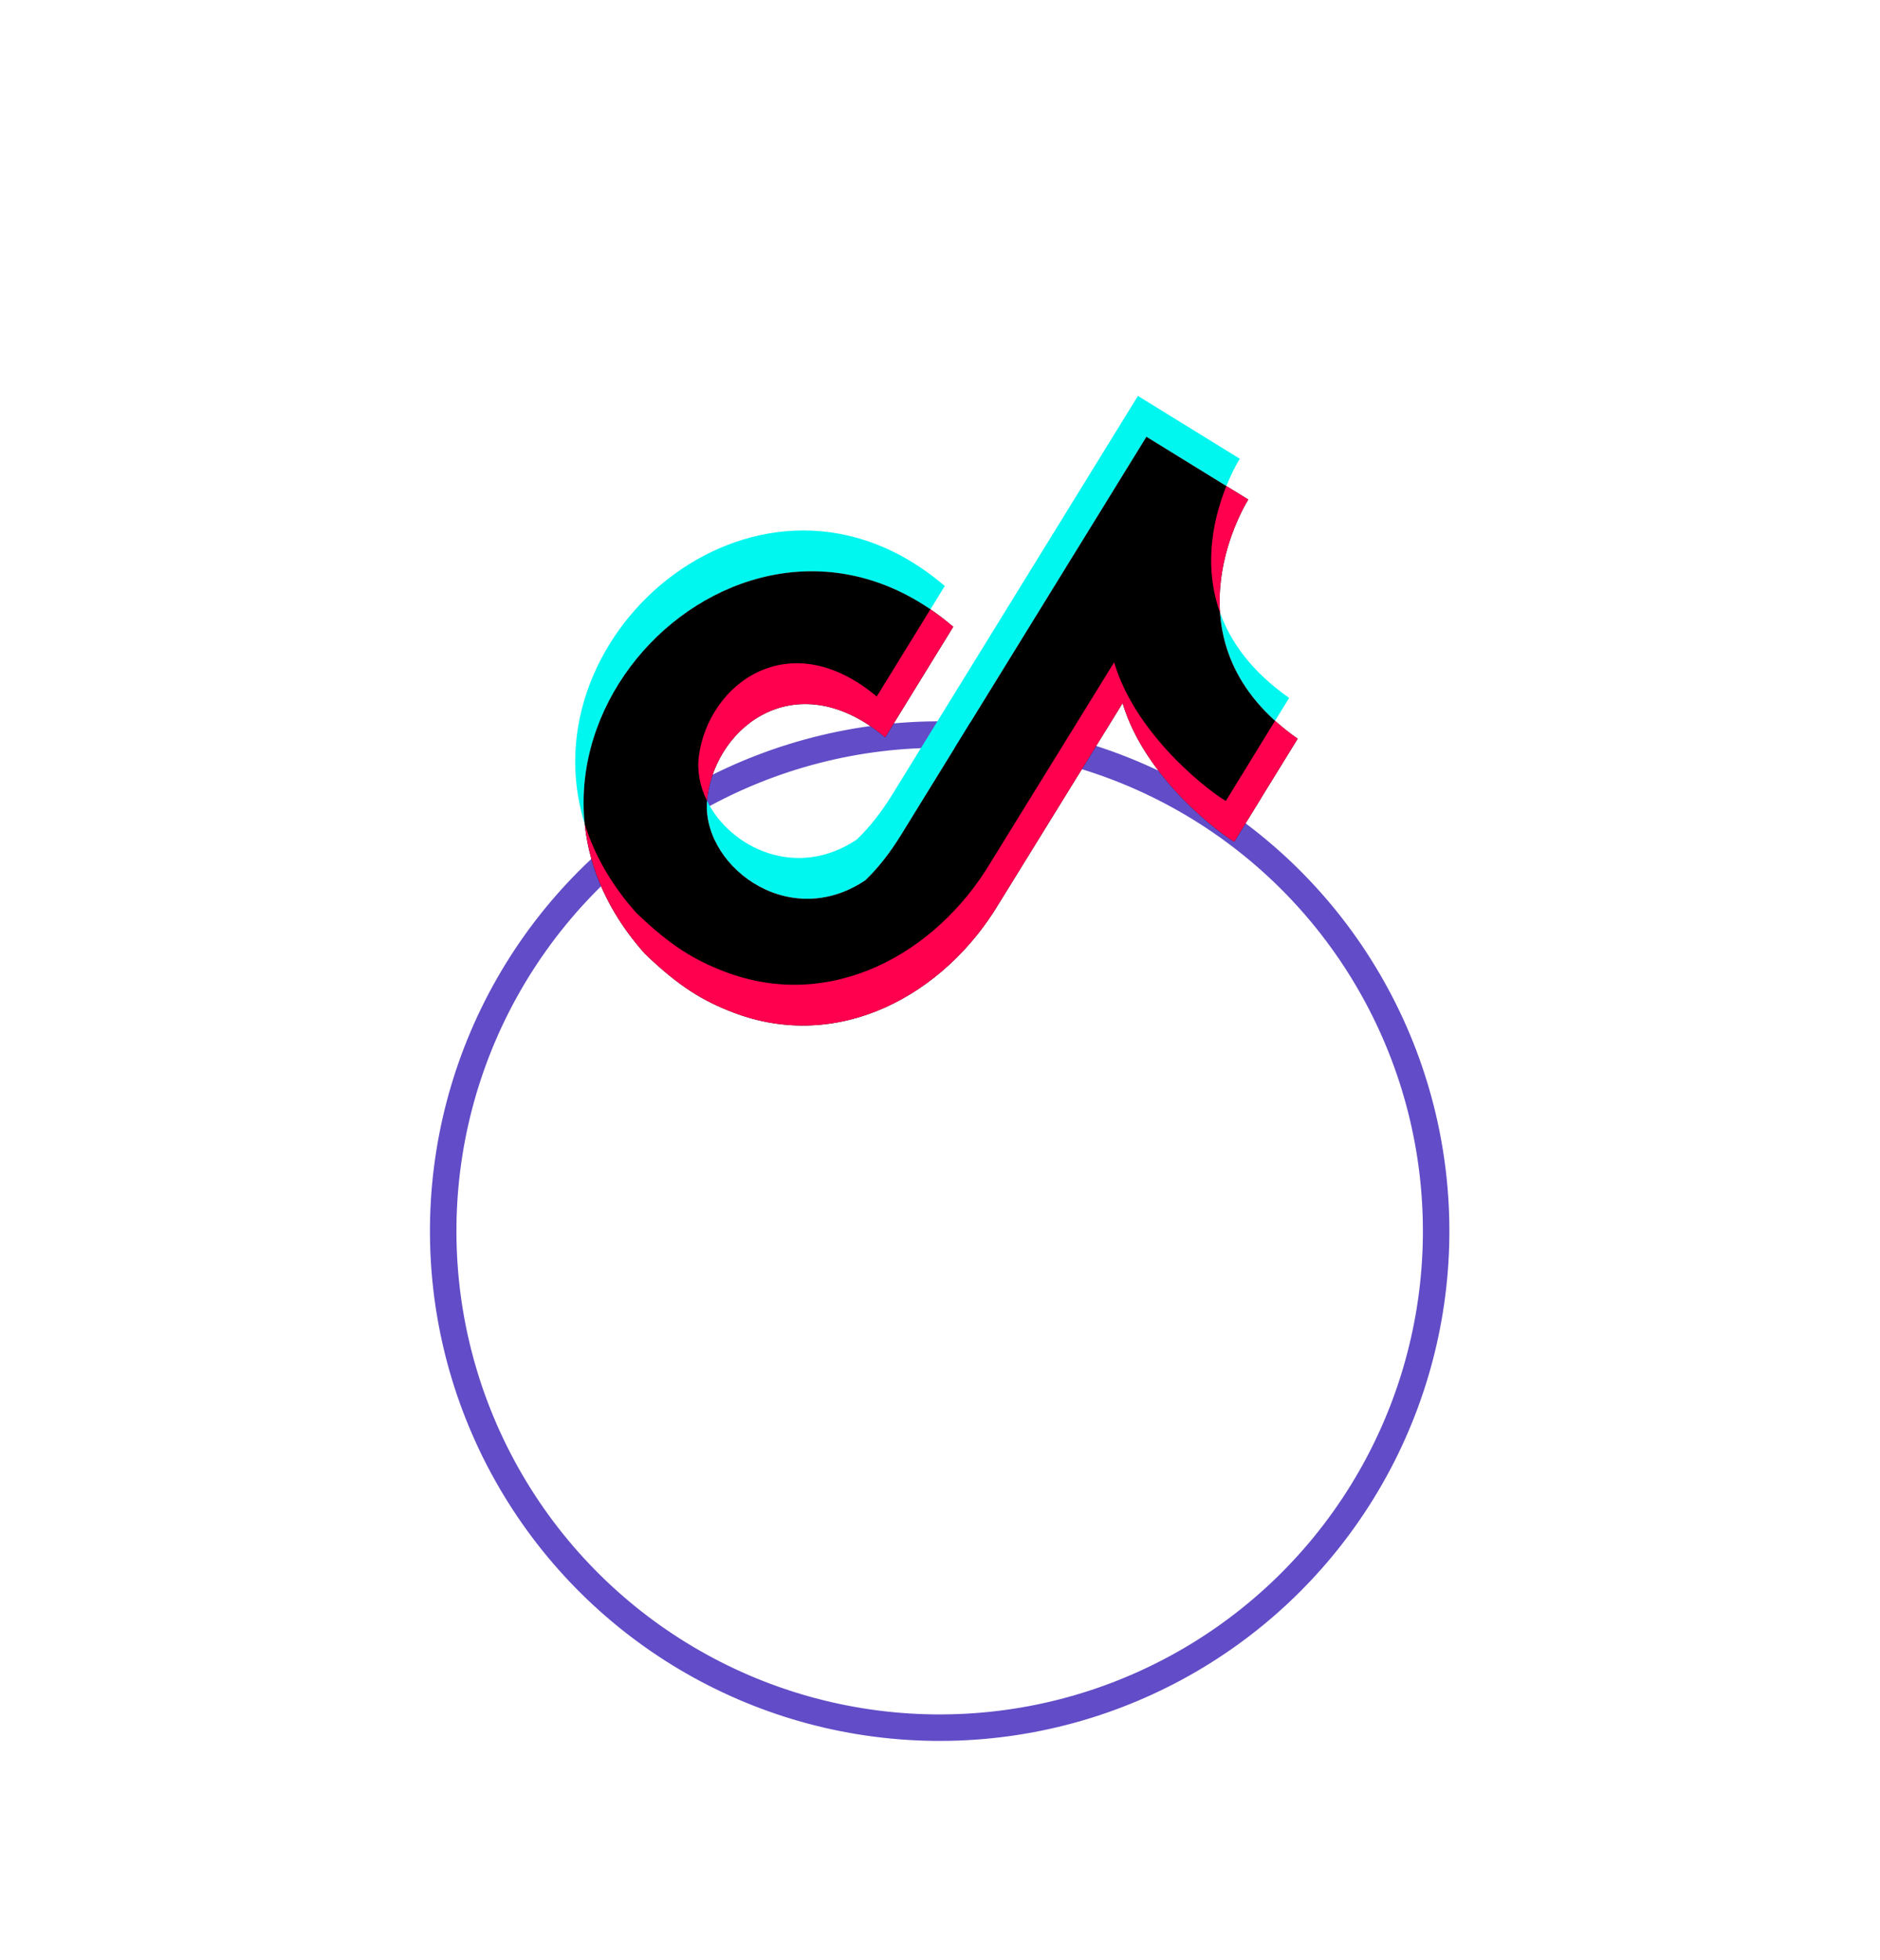
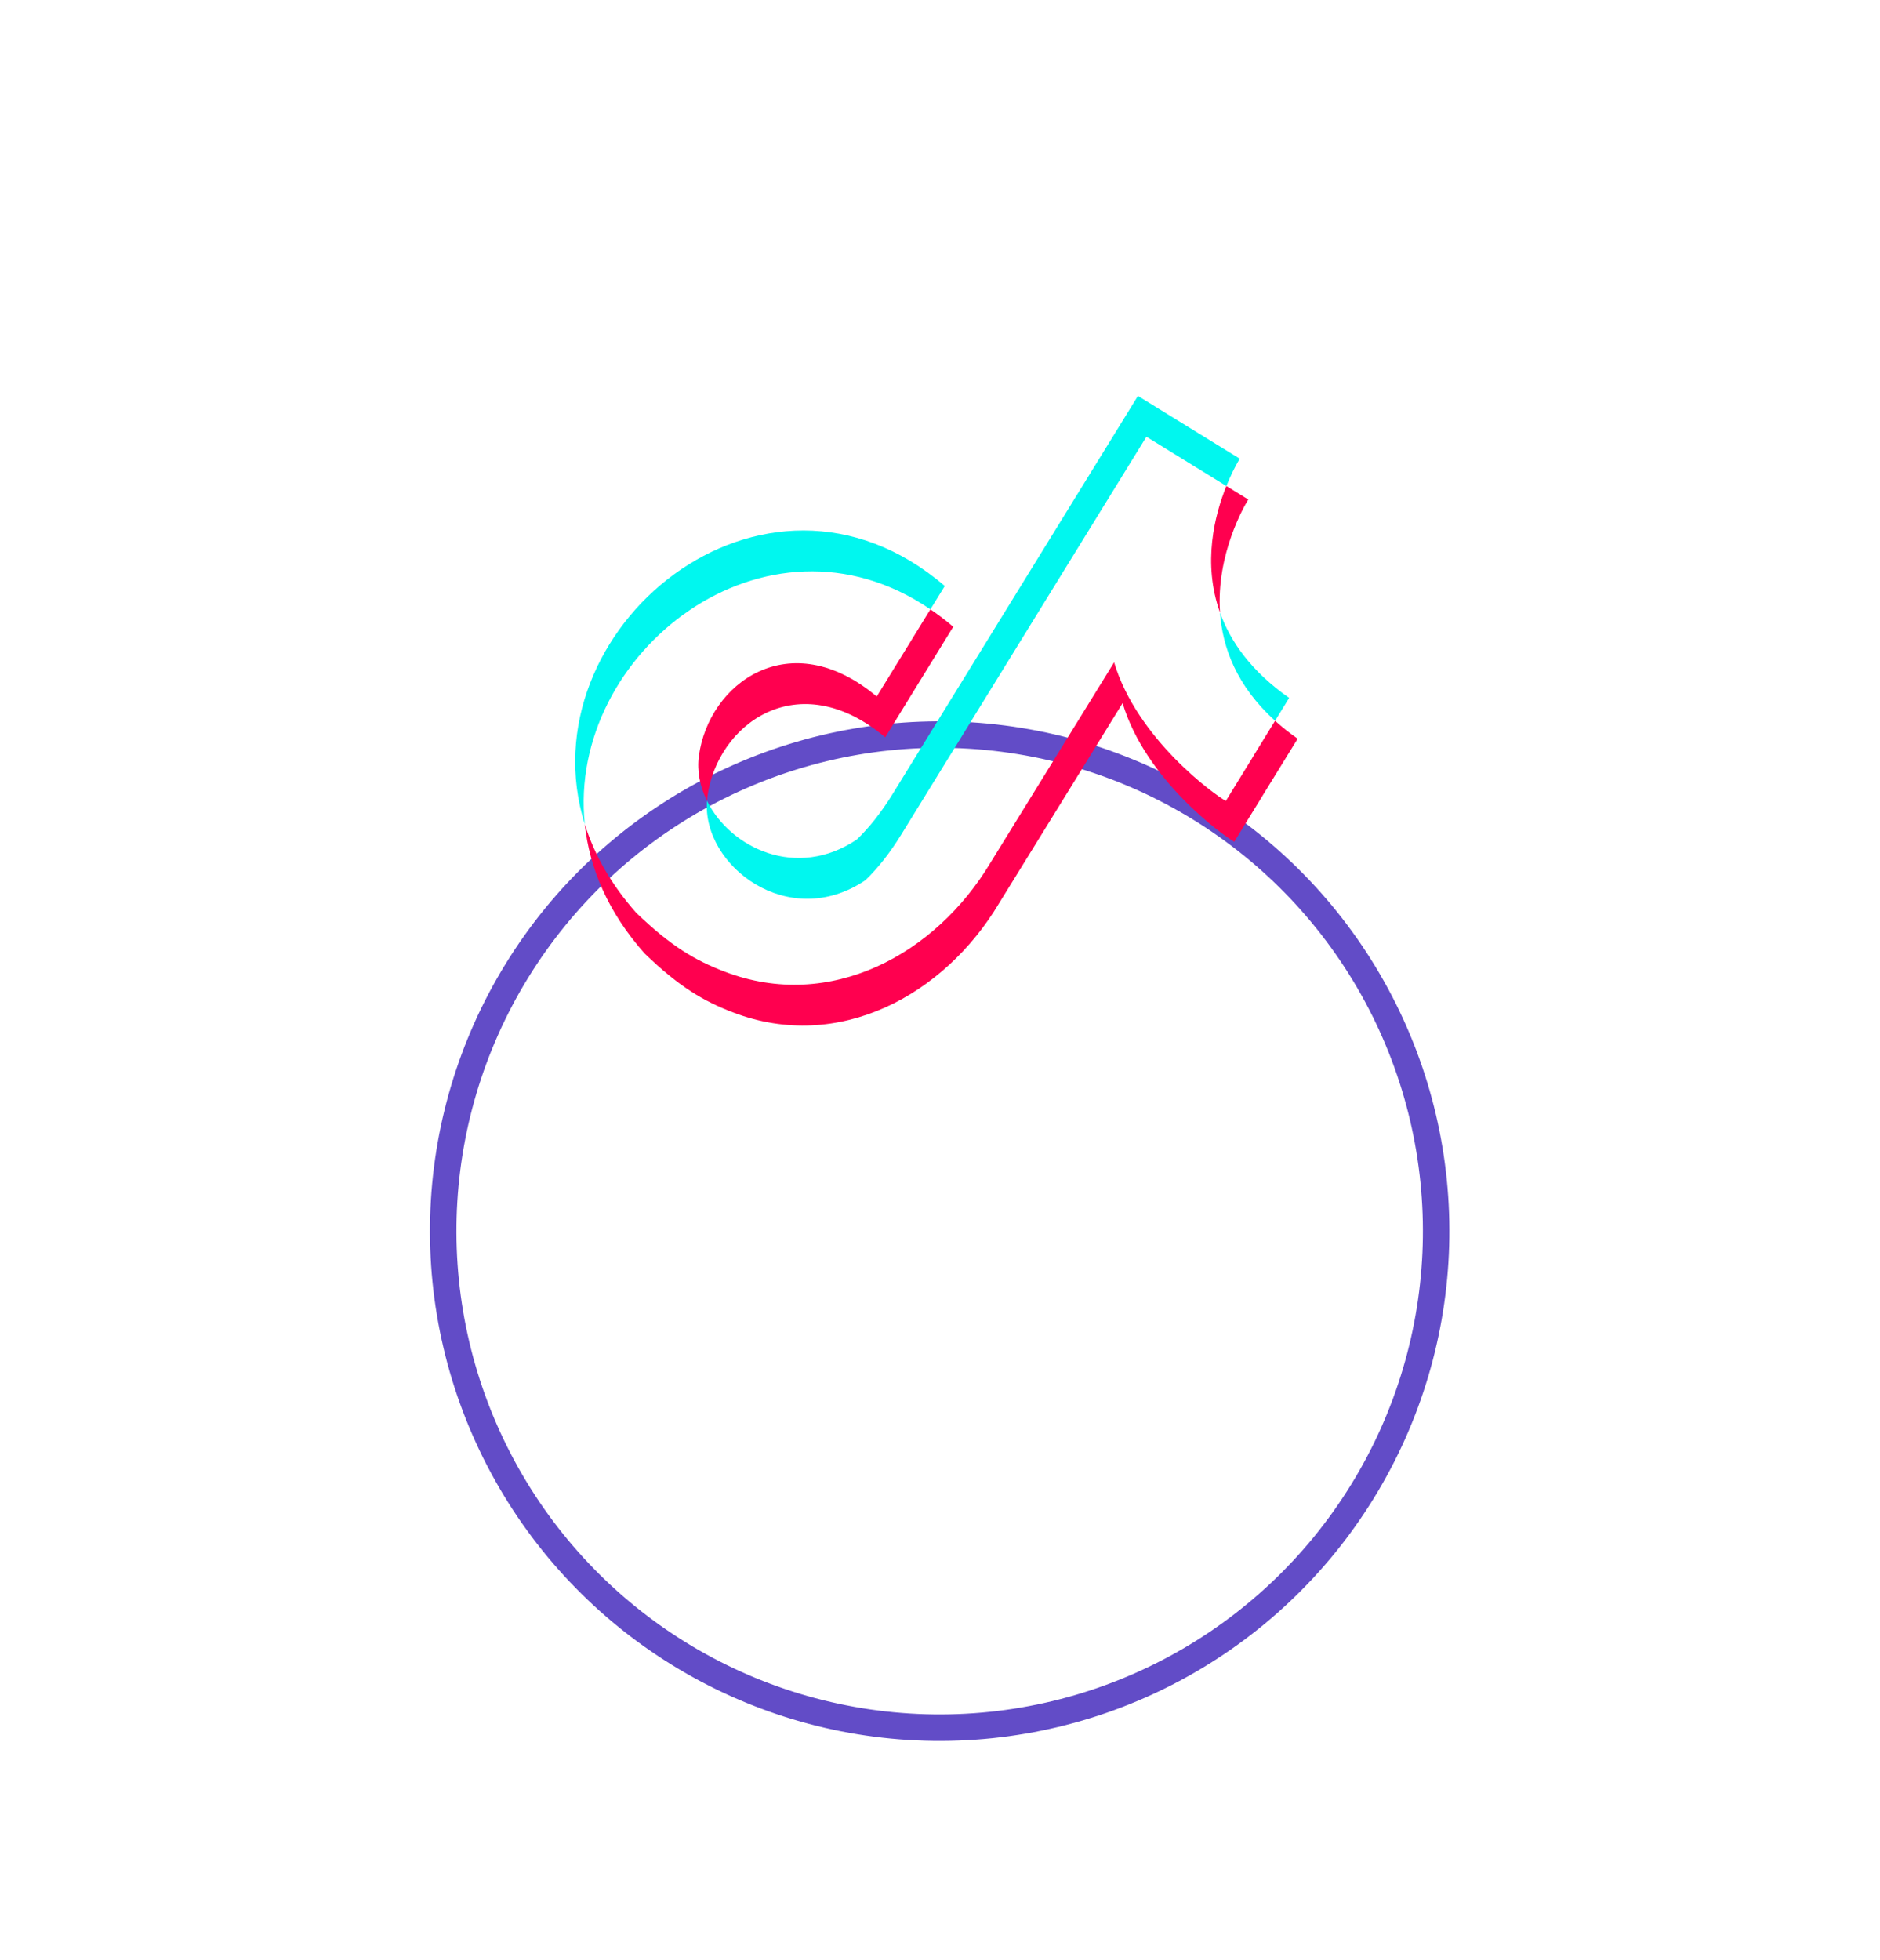
<svg xmlns="http://www.w3.org/2000/svg" width="142" height="148" viewBox="0 0 142 148" fill="none">
  <g filter="url(#filter0_dd_905_691)">
-     <circle cx="70.975" cy="52.975" r="38.5" transform="rotate(31.647 70.975 52.975)" fill="white" />
    <circle cx="70.975" cy="52.975" r="37.5" transform="rotate(31.647 70.975 52.975)" stroke="#624CC7" stroke-width="2" />
  </g>
  <g clip-path="url(#clip0_905_691)">
    <path fill-rule="evenodd" clip-rule="evenodd" d="M44.171 62.248C39.586 47.627 57.688 32.525 71.361 44.256L70.275 46.019C57.847 37.538 42.813 49.322 44.171 62.248ZM92.15 46.266C92.941 48.469 94.522 50.709 97.373 52.708L96.309 54.434C93.408 51.812 92.335 48.906 92.15 46.266ZM93.645 34.644C93.25 35.28 92.911 36.015 92.63 36.705L86.591 32.983L68.065 63.04C67.211 64.426 66.308 65.571 65.357 66.479C59.558 70.382 53.031 65.382 53.399 60.478C55.158 64.036 60.162 66.463 64.719 63.399C65.666 62.492 66.571 61.344 67.425 59.959L85.95 29.901L93.645 34.644Z" fill="#00F7EF" />
-     <path fill-rule="evenodd" clip-rule="evenodd" d="M94.286 37.726L94.262 37.764C93.836 38.461 87.837 48.65 98.015 55.79C92.245 65.151 98.02 55.793 93.227 63.568C92.405 63.126 86.519 58.884 84.792 53.104L75.451 68.233C71.321 75.145 63.362 79.514 55.381 76.464C53.146 75.609 51.316 74.541 48.698 72.015C34.477 56.058 56.2 33.782 71.999 47.337C66.857 55.681 72.006 47.337 66.862 55.684C60.286 50.163 54.16 54.686 53.429 60.176C52.762 65.174 59.438 70.461 65.358 66.479C66.309 65.572 67.212 64.425 68.066 63.04L86.591 32.983L94.286 37.726Z" fill="black" />
    <path fill-rule="evenodd" clip-rule="evenodd" d="M70.274 46.018C70.855 46.412 71.433 46.849 71.999 47.336C66.857 55.68 72.006 47.337 66.862 55.683C60.286 50.163 54.16 54.685 53.429 60.175C53.416 60.275 53.406 60.377 53.4 60.477C52.871 59.41 52.635 58.244 52.788 57.094C53.523 51.605 59.645 47.081 66.221 52.601C70.934 44.954 67.009 51.316 70.274 46.018ZM96.309 54.434C96.819 54.895 97.387 55.349 98.015 55.789C92.245 65.151 98.019 55.792 93.227 63.568C92.404 63.126 86.519 58.884 84.792 53.103L75.451 68.233C71.321 75.145 63.361 79.514 55.381 76.464C53.145 75.609 51.316 74.541 48.697 72.015C45.918 68.897 44.517 65.537 44.171 62.248C44.883 64.523 46.143 66.786 48.058 68.937C50.675 71.459 52.504 72.528 54.74 73.382C62.721 76.432 70.68 72.063 74.811 65.154L84.151 50.021C85.878 55.802 91.763 60.046 92.59 60.487C97.039 53.266 92.374 60.819 96.309 54.434ZM94.286 37.725L94.262 37.764C94.01 38.173 91.844 41.852 92.151 46.266C90.81 42.521 91.75 38.886 92.63 36.705L94.286 37.725Z" fill="#FF004F" />
  </g>
  <defs>
    <filter id="filter0_dd_905_691" x="0.47" y="6.47" width="141.011" height="141.011" filterUnits="userSpaceOnUse" color-interpolation-filters="sRGB">
      <feFlood flood-opacity="0" result="BackgroundImageFix" />
      <feColorMatrix in="SourceAlpha" type="matrix" values="0 0 0 0 0 0 0 0 0 0 0 0 0 0 0 0 0 0 127 0" result="hardAlpha" />
      <feOffset dy="24" />
      <feGaussianBlur stdDeviation="16" />
      <feColorMatrix type="matrix" values="0 0 0 0 0.196 0 0 0 0 0.196 0 0 0 0 0.279 0 0 0 0.08 0" />
      <feBlend mode="multiply" in2="BackgroundImageFix" result="effect1_dropShadow_905_691" />
      <feColorMatrix in="SourceAlpha" type="matrix" values="0 0 0 0 0 0 0 0 0 0 0 0 0 0 0 0 0 0 127 0" result="hardAlpha" />
      <feOffset dy="16" />
      <feGaussianBlur stdDeviation="8" />
      <feColorMatrix type="matrix" values="0 0 0 0 0.196 0 0 0 0 0.196 0 0 0 0 0.279 0 0 0 0.08 0" />
      <feBlend mode="multiply" in2="effect1_dropShadow_905_691" result="effect2_dropShadow_905_691" />
      <feBlend mode="normal" in="SourceGraphic" in2="effect2_dropShadow_905_691" result="shape" />
    </filter>
    <clipPath id="clip0_905_691">
      <rect width="48" height="56" fill="white" transform="translate(65.399 17.235) rotate(31.647)" />
    </clipPath>
  </defs>
</svg>